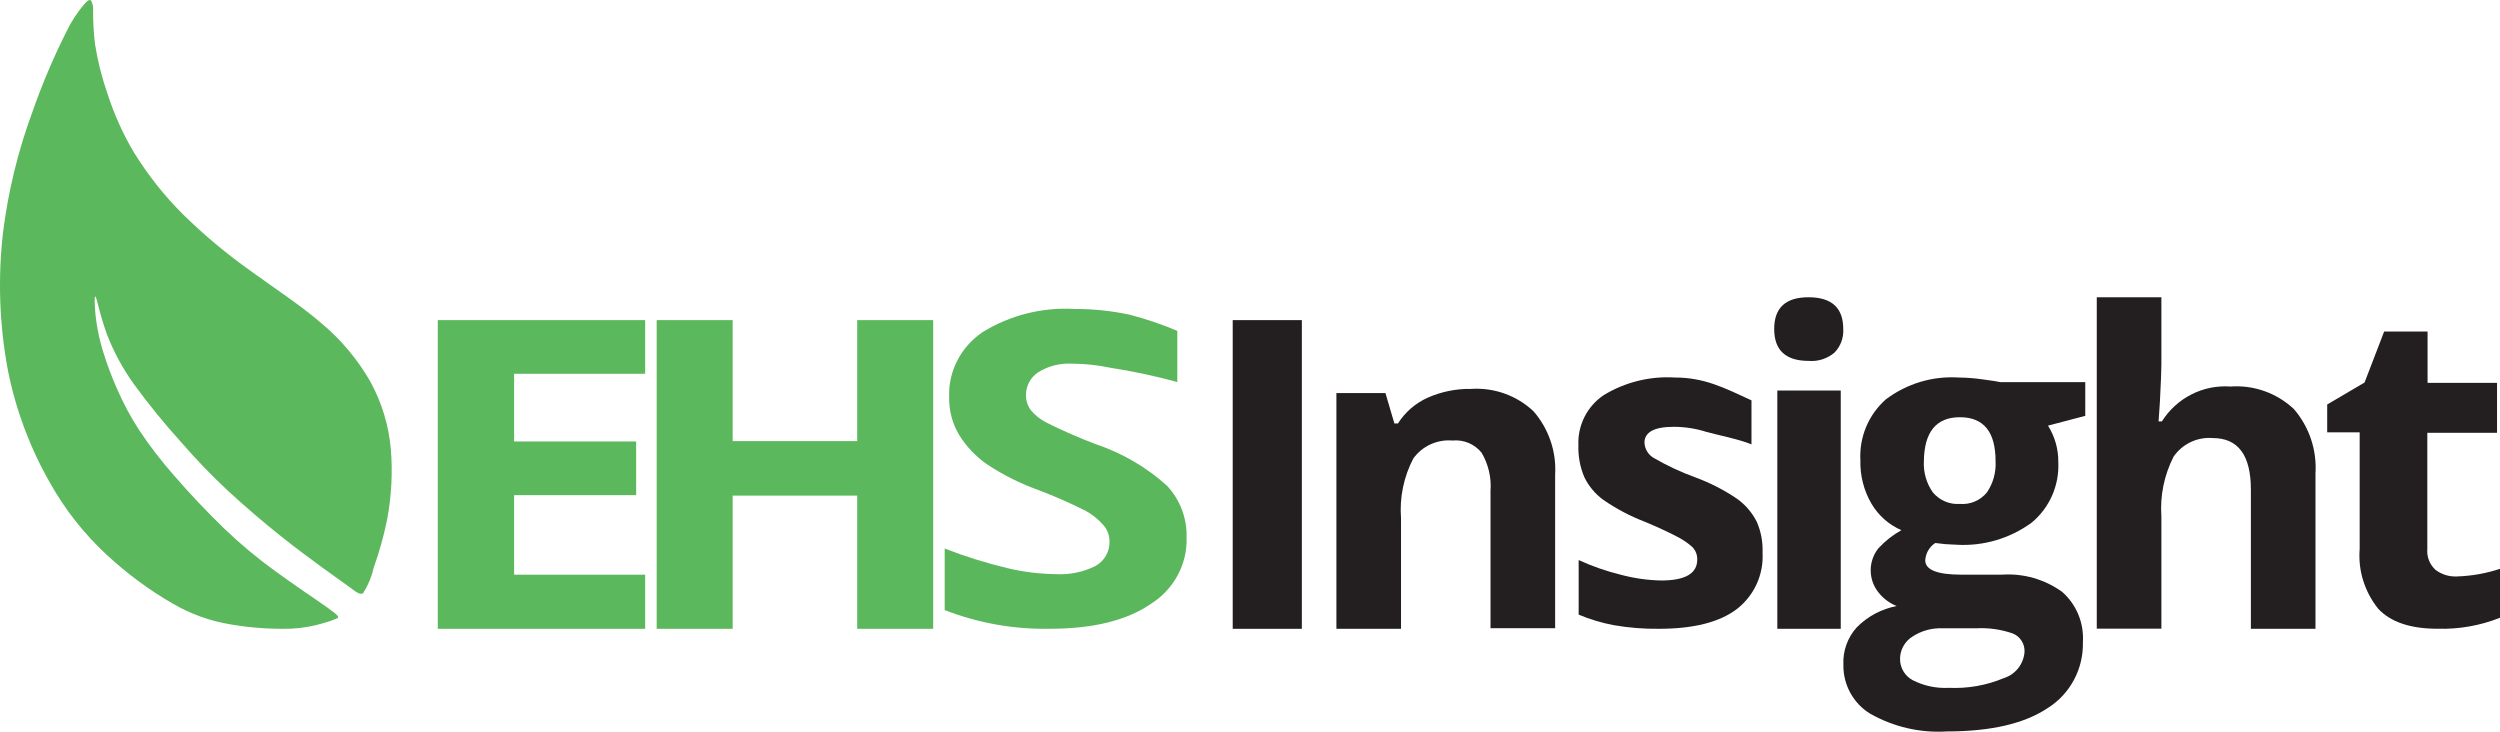
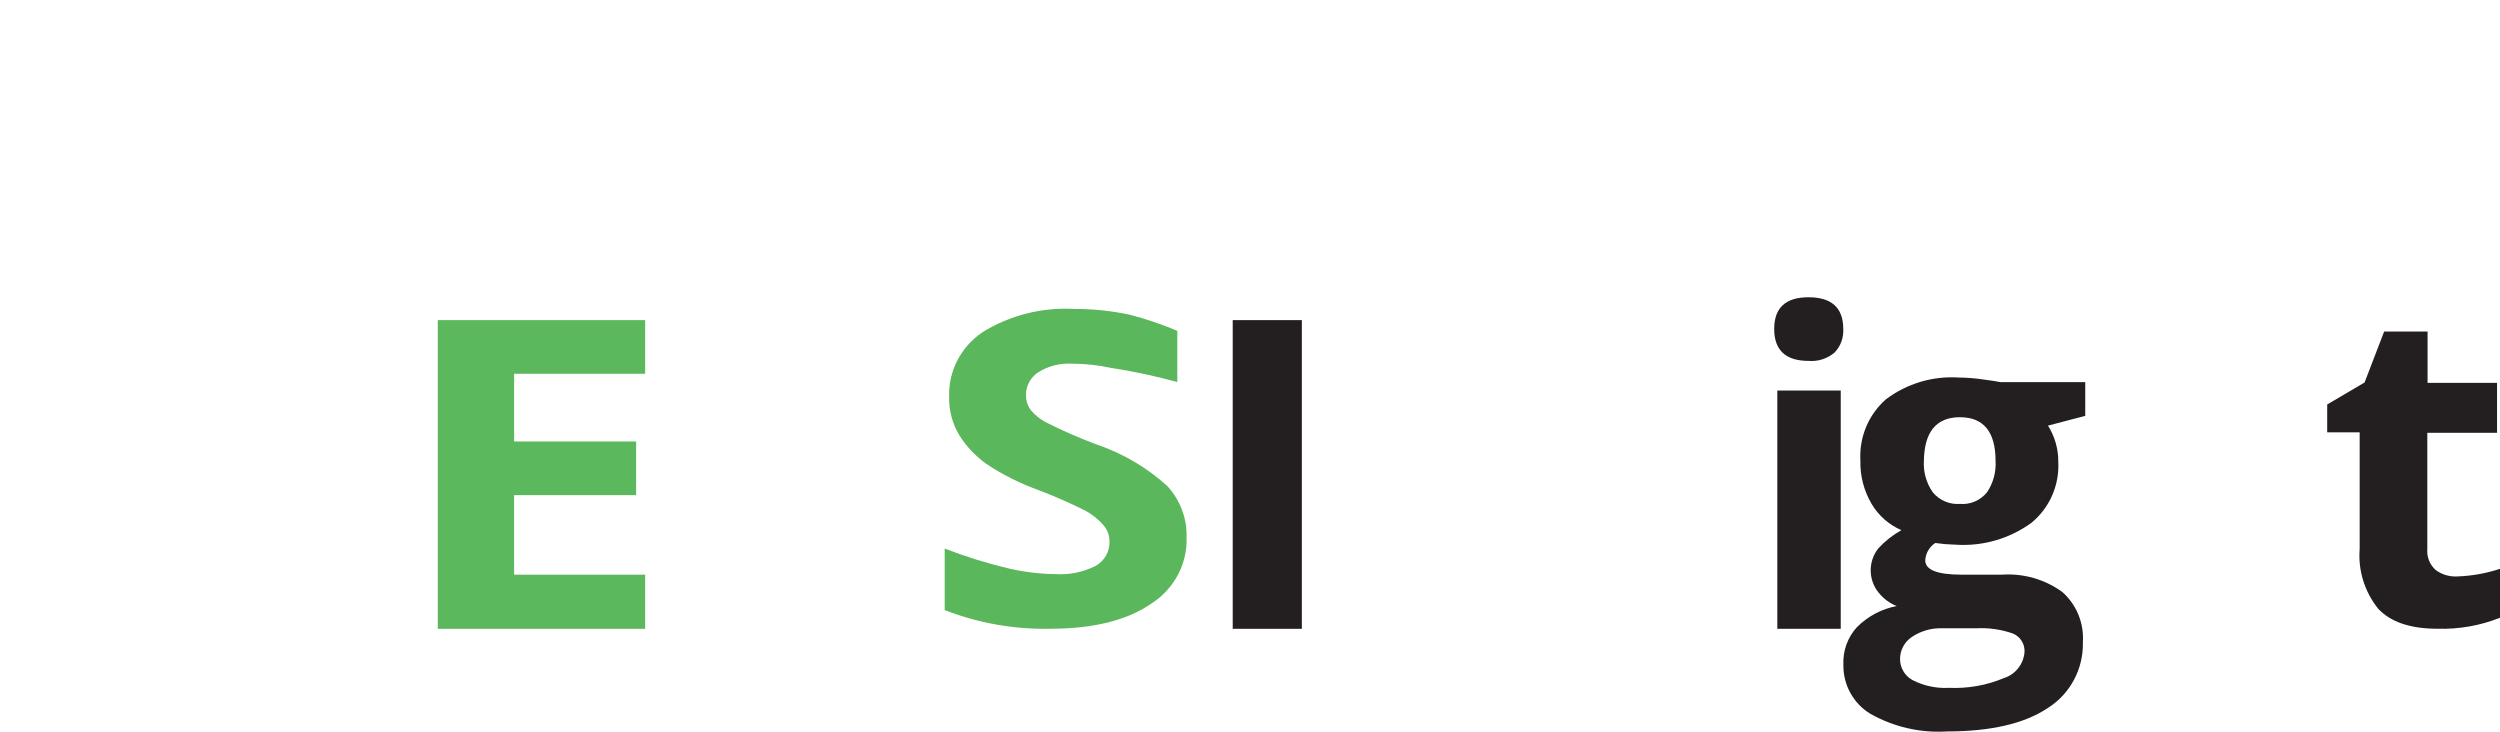
<svg xmlns="http://www.w3.org/2000/svg" width="164px" height="48px" viewBox="0 0 164 48" version="1.1">
  <title>logo_svg</title>
  <g id="Round-3" stroke="none" stroke-width="1" fill="none" fill-rule="evenodd">
    <g id="All-Modules" transform="translate(-1125, -9273)" fill-rule="nonzero">
      <g id="logo_svg" transform="translate(1125, 9273)">
        <polygon id="Path" fill="#231F20" points="80.866 41.25 80.866 21 85.401 21 85.401 41.25" />
-         <path d="M102.017,41.21 L97.778,41.21 L97.778,32.196 C97.842,31.323 97.637,30.451 97.191,29.696 C96.732,29.128 96.015,28.827 95.285,28.898 C94.277,28.813 93.298,29.262 92.711,30.08 C92.083,31.285 91.804,32.639 91.907,33.992 L91.907,41.25 L87.668,41.25 L87.668,25.784 L90.885,25.784 L91.472,27.78 L91.706,27.78 C92.174,27.037 92.855,26.448 93.66,26.088 C94.55,25.693 95.517,25.496 96.491,25.513 C98.008,25.409 99.499,25.942 100.601,26.982 C101.602,28.135 102.11,29.63 102.017,31.15 L102.017,41.21 L102.017,41.21 Z" id="Path" fill="#231F20" />
-         <path d="M115.624,36.245 C115.708,37.689 115.072,39.081 113.923,39.965 C112.789,40.821 111.088,41.249 108.82,41.249 C107.826,41.261 106.834,41.181 105.855,41.01 C105.068,40.861 104.298,40.629 103.56,40.319 L103.56,36.739 C104.438,37.143 105.353,37.463 106.293,37.694 C107.166,37.931 108.064,38.061 108.968,38.08 C110.548,38.08 111.338,37.625 111.338,36.714 C111.349,36.409 111.236,36.113 111.024,35.891 C110.7,35.6 110.336,35.356 109.943,35.167 C109.431,34.898 108.745,34.583 107.887,34.221 C106.933,33.855 106.026,33.377 105.186,32.797 C104.65,32.409 104.219,31.894 103.931,31.299 C103.652,30.641 103.52,29.931 103.543,29.217 C103.484,27.909 104.109,26.663 105.195,25.925 C106.596,25.07 108.228,24.665 109.868,24.765 C111.792,24.765 113.081,25.423 114.897,26.263 L114.897,29.151 C114.071,28.806 112.618,28.526 111.925,28.328 C111.238,28.111 110.522,28 109.802,27.999 C108.52,27.999 107.878,28.345 107.878,29.036 C107.895,29.458 108.129,29.841 108.498,30.048 C109.364,30.55 110.273,30.975 111.214,31.316 C112.182,31.673 113.102,32.145 113.956,32.723 C114.5,33.115 114.942,33.631 115.244,34.229 C115.521,34.864 115.65,35.553 115.624,36.245 Z" id="Path" fill="#231F20" />
        <path d="M116.387,21.58 C116.387,20.188 117.142,19.495 118.653,19.5 C120.163,19.505 120.918,20.199 120.918,21.58 C120.951,22.154 120.744,22.716 120.35,23.125 C119.876,23.528 119.267,23.725 118.653,23.675 C117.142,23.675 116.387,22.977 116.387,21.58 Z M120.753,41.25 L116.592,41.25 L116.592,25.617 L120.753,25.617 L120.753,41.25 Z" id="Shape" fill="#231F20" />
        <path d="M136.793,25.07 L136.793,27.279 L134.348,27.922 C134.799,28.635 135.034,29.466 135.024,30.312 C135.099,31.851 134.442,33.334 133.256,34.301 C131.836,35.33 130.11,35.836 128.366,35.735 L127.592,35.694 L126.956,35.62 C126.568,35.869 126.322,36.292 126.296,36.757 C126.296,37.383 127.084,37.697 128.659,37.697 L131.332,37.697 C132.737,37.602 134.13,38.001 135.277,38.826 C136.215,39.649 136.718,40.869 136.638,42.122 C136.682,43.876 135.805,45.523 134.331,46.449 C132.799,47.471 130.596,47.982 127.722,47.982 C125.968,48.092 124.219,47.689 122.686,46.82 C121.577,46.144 120.907,44.923 120.926,43.614 C120.882,42.703 121.202,41.812 121.814,41.142 C122.527,40.427 123.435,39.945 124.422,39.757 C123.951,39.569 123.538,39.259 123.224,38.859 C122.549,38.015 122.549,36.809 123.224,35.966 C123.661,35.493 124.17,35.092 124.731,34.779 C123.911,34.425 123.223,33.816 122.767,33.04 C122.27,32.188 122.018,31.211 122.042,30.222 C121.952,28.687 122.572,27.198 123.721,26.191 C125.098,25.158 126.793,24.653 128.505,24.766 C129.031,24.772 129.556,24.814 130.077,24.889 C130.681,24.972 131.072,25.029 131.243,25.07 L136.736,25.07 L136.793,25.07 Z M124.642,43.202 C124.632,43.789 124.947,44.332 125.457,44.611 C126.194,44.992 127.018,45.168 127.844,45.122 C129.083,45.179 130.318,44.96 131.463,44.48 C132.207,44.243 132.738,43.576 132.808,42.79 C132.844,42.251 132.531,41.751 132.033,41.554 C131.263,41.287 130.45,41.172 129.637,41.216 L127.413,41.216 C126.711,41.189 126.018,41.385 125.432,41.776 C124.937,42.096 124.639,42.65 124.642,43.243 L124.642,43.202 Z M126.206,30.246 C126.166,30.978 126.373,31.701 126.793,32.298 C127.231,32.825 127.892,33.107 128.57,33.057 C129.249,33.114 129.913,32.831 130.346,32.298 C130.753,31.696 130.951,30.974 130.909,30.246 C130.909,28.329 130.129,27.37 128.57,27.37 C127.011,27.37 126.223,28.34 126.206,30.279 L126.206,30.246 Z" id="Shape" fill="#231F20" />
-         <path d="M151.896,41.25 L147.658,41.25 L147.658,32.118 C147.658,29.864 146.824,28.737 145.157,28.737 C144.148,28.654 143.171,29.116 142.591,29.95 C141.968,31.164 141.69,32.527 141.787,33.889 L141.787,41.242 L137.548,41.242 L137.548,19.5 L141.787,19.5 L141.787,23.933 C141.787,24.278 141.755,25.086 141.69,26.359 L141.602,27.645 L141.819,27.645 C142.786,26.106 144.517,25.226 146.323,25.356 C147.853,25.246 149.36,25.782 150.481,26.836 C151.485,28.002 151.993,29.519 151.896,31.058 L151.896,41.25 L151.896,41.25 Z" id="Path" fill="#231F20" />
        <path d="M161.193,37.814 C162.149,37.783 163.095,37.614 164,37.314 L164,40.525 C162.703,41.04 161.309,41.286 159.908,41.246 C158.127,41.246 156.828,40.809 156.011,39.935 C155.116,38.819 154.682,37.42 154.794,36.011 L154.794,28.361 L152.664,28.361 L152.664,26.534 L155.115,25.092 L156.4,21.75 L159.249,21.75 L159.249,25.117 L163.806,25.117 L163.806,28.393 L159.232,28.393 L159.232,36.02 C159.189,36.528 159.384,37.027 159.765,37.379 C160.17,37.689 160.678,37.843 161.193,37.814 L161.193,37.814 Z" id="Path" fill="#231F20" />
-         <path d="M23.842,38.873 C24.159,38.374 24.386,37.823 24.512,37.244 C24.886,36.207 25.183,35.143 25.399,34.061 C25.681,32.556 25.763,31.019 25.642,29.493 C25.508,27.932 25.052,26.418 24.302,25.047 C23.463,23.578 22.37,22.274 21.074,21.195 C19.694,20.006 18.024,18.923 16.434,17.767 C14.869,16.656 13.393,15.423 12.02,14.079 C10.789,12.854 9.706,11.488 8.792,10.007 C8.062,8.782 7.475,7.476 7.041,6.115 C6.676,5.07 6.406,3.993 6.234,2.899 C6.149,2.188 6.106,1.473 6.105,0.757 C6.134,0.514 6.092,0.268 5.984,0.049 C5.92,-0.033 5.815,-0.033 5.581,0.212 C5.089,0.776 4.676,1.406 4.354,2.084 C3.496,3.792 2.749,5.555 2.119,7.361 C1.18,9.908 0.536,12.555 0.198,15.251 C-0.15,18.282 -0.039,21.349 0.529,24.346 C1.047,26.923 1.977,29.398 3.281,31.675 C4.265,33.433 5.518,35.024 6.993,36.389 C8.32,37.624 9.782,38.703 11.35,39.606 C12.513,40.282 13.787,40.74 15.111,40.958 C16.416,41.183 17.741,41.279 19.065,41.243 C19.812,41.211 20.553,41.082 21.268,40.86 C21.561,40.784 21.847,40.683 22.123,40.559 C22.252,40.485 22.244,40.404 21.502,39.875 C20.759,39.345 19.299,38.376 18.064,37.472 C16.885,36.621 15.766,35.687 14.715,34.68 C13.618,33.621 12.416,32.351 11.447,31.227 C10.604,30.275 9.828,29.266 9.123,28.206 C8.565,27.344 8.08,26.437 7.671,25.495 C7.319,24.699 7.014,23.884 6.759,23.052 C6.568,22.434 6.425,21.803 6.331,21.163 C6.259,20.685 6.219,20.204 6.21,19.721 C6.21,19.404 6.25,19.314 6.363,19.721 C6.54,20.465 6.755,21.199 7.009,21.92 C7.456,23.076 8.047,24.171 8.768,25.177 C9.749,26.526 10.802,27.82 11.923,29.053 C12.891,30.169 13.917,31.232 14.998,32.237 C16.087,33.246 17.338,34.305 18.411,35.16 C19.484,36.015 20.38,36.674 21.139,37.228 L22.962,38.539 C23.398,38.865 23.648,39.068 23.866,38.881" id="Path" fill="#5CB85C" />
        <polygon id="Path" fill="#5CB85C" points="42.323 41.25 28.719 41.25 28.719 21 42.323 21 42.323 24.519 33.726 24.519 33.726 28.961 41.731 28.961 41.731 32.48 33.726 32.48 33.726 37.699 42.323 37.699 42.323 41.242" />
-         <polygon id="Path" fill="#5CB85C" points="61.217 41.25 56.233 41.25 56.233 32.512 48.062 32.512 48.062 41.25 43.078 41.25 43.078 21 48.062 21 48.062 28.936 56.233 28.936 56.233 21 61.217 21 61.217 41.25" />
        <path d="M77.84,35.252 C77.901,37.013 77.001,38.676 75.47,39.633 C73.889,40.709 71.689,41.247 68.867,41.247 C66.507,41.291 64.162,40.874 61.972,40.02 L61.972,35.986 C63.331,36.512 64.725,36.946 66.146,37.285 C67.169,37.524 68.216,37.651 69.268,37.664 C70.171,37.715 71.07,37.528 71.872,37.124 C72.461,36.79 72.811,36.169 72.782,35.51 C72.786,35.12 72.644,34.741 72.381,34.445 C72.05,34.065 71.651,33.746 71.204,33.501 C70.179,32.986 69.126,32.526 68.049,32.121 C66.87,31.692 65.748,31.125 64.71,30.434 C63.996,29.926 63.392,29.287 62.932,28.554 C62.475,27.793 62.244,26.925 62.265,26.045 C62.202,24.361 63.025,22.761 64.451,21.793 C66.248,20.678 68.364,20.144 70.495,20.268 C71.713,20.264 72.928,20.391 74.118,20.647 C75.181,20.924 76.222,21.278 77.231,21.704 L77.231,25.061 C75.788,24.666 74.322,24.353 72.84,24.125 C72.018,23.95 71.178,23.861 70.336,23.858 C69.543,23.809 68.756,24.01 68.091,24.431 C67.591,24.77 67.298,25.326 67.306,25.916 C67.299,26.271 67.41,26.619 67.623,26.908 C67.901,27.24 68.244,27.514 68.633,27.715 C69.694,28.247 70.784,28.724 71.897,29.143 C73.636,29.729 75.229,30.661 76.572,31.879 C77.422,32.807 77.876,34.012 77.84,35.252 L77.84,35.252 Z" id="Path" fill="#5AB75B" />
      </g>
    </g>
  </g>
</svg>